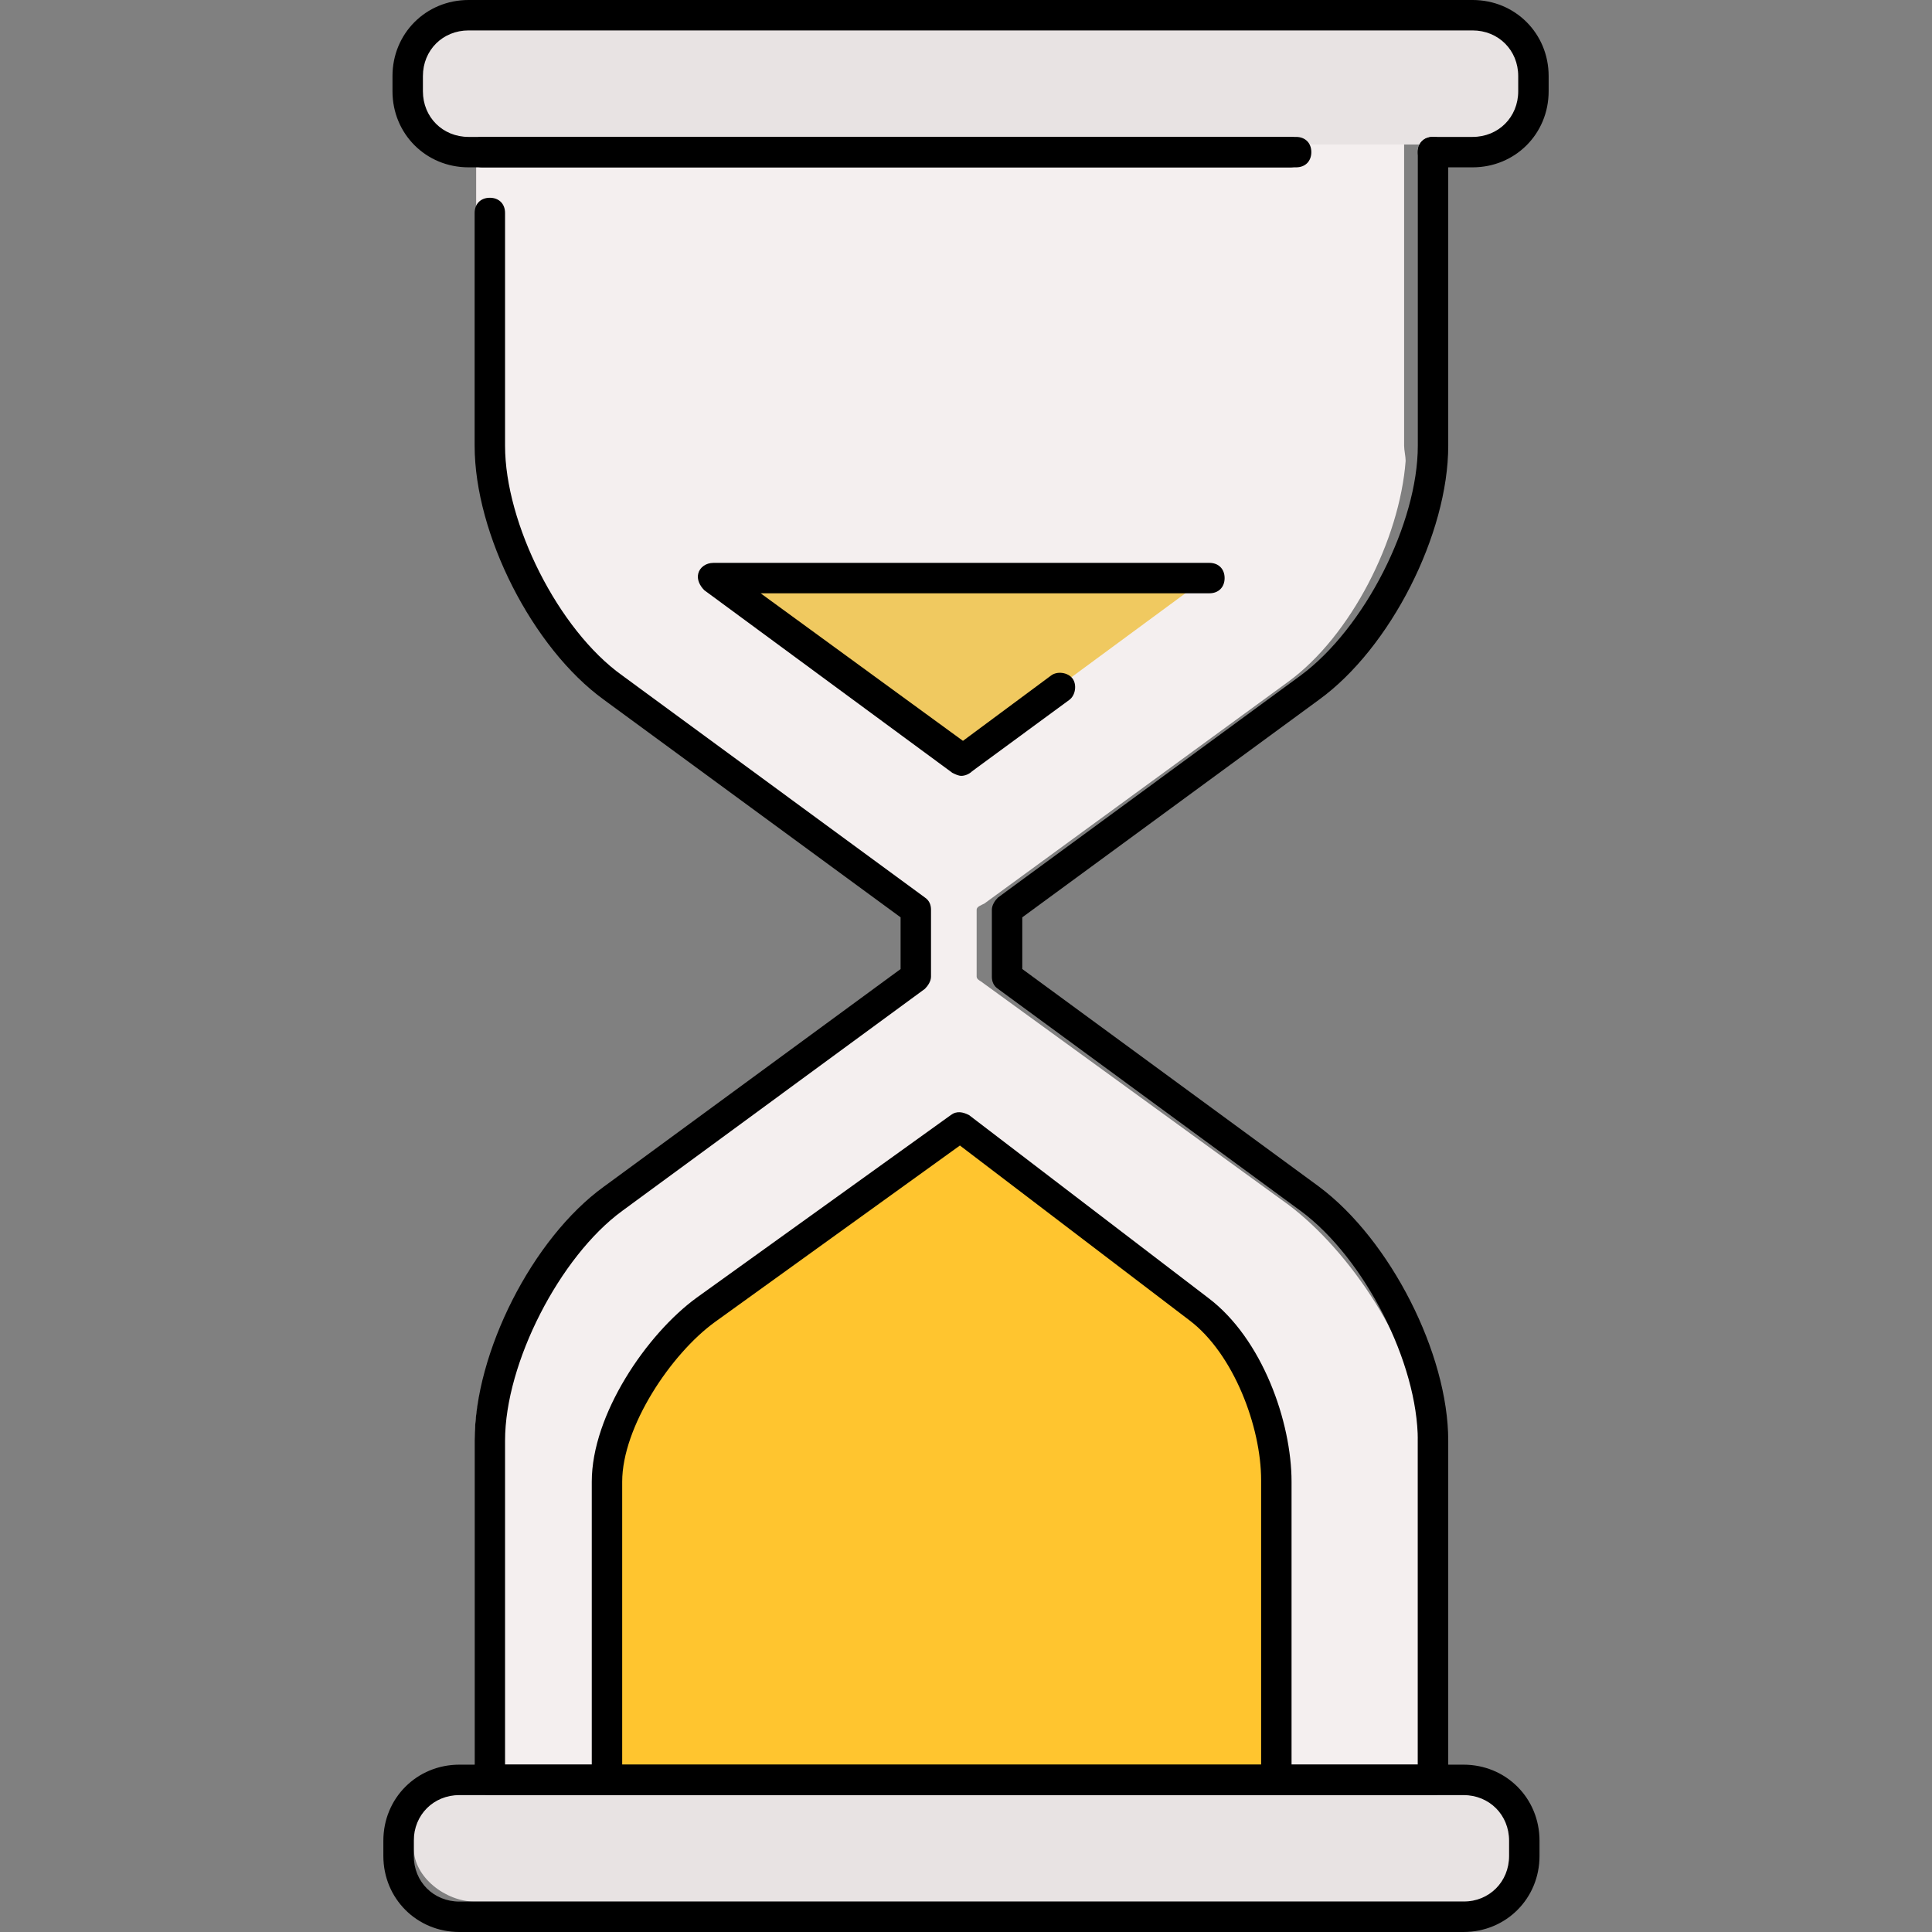
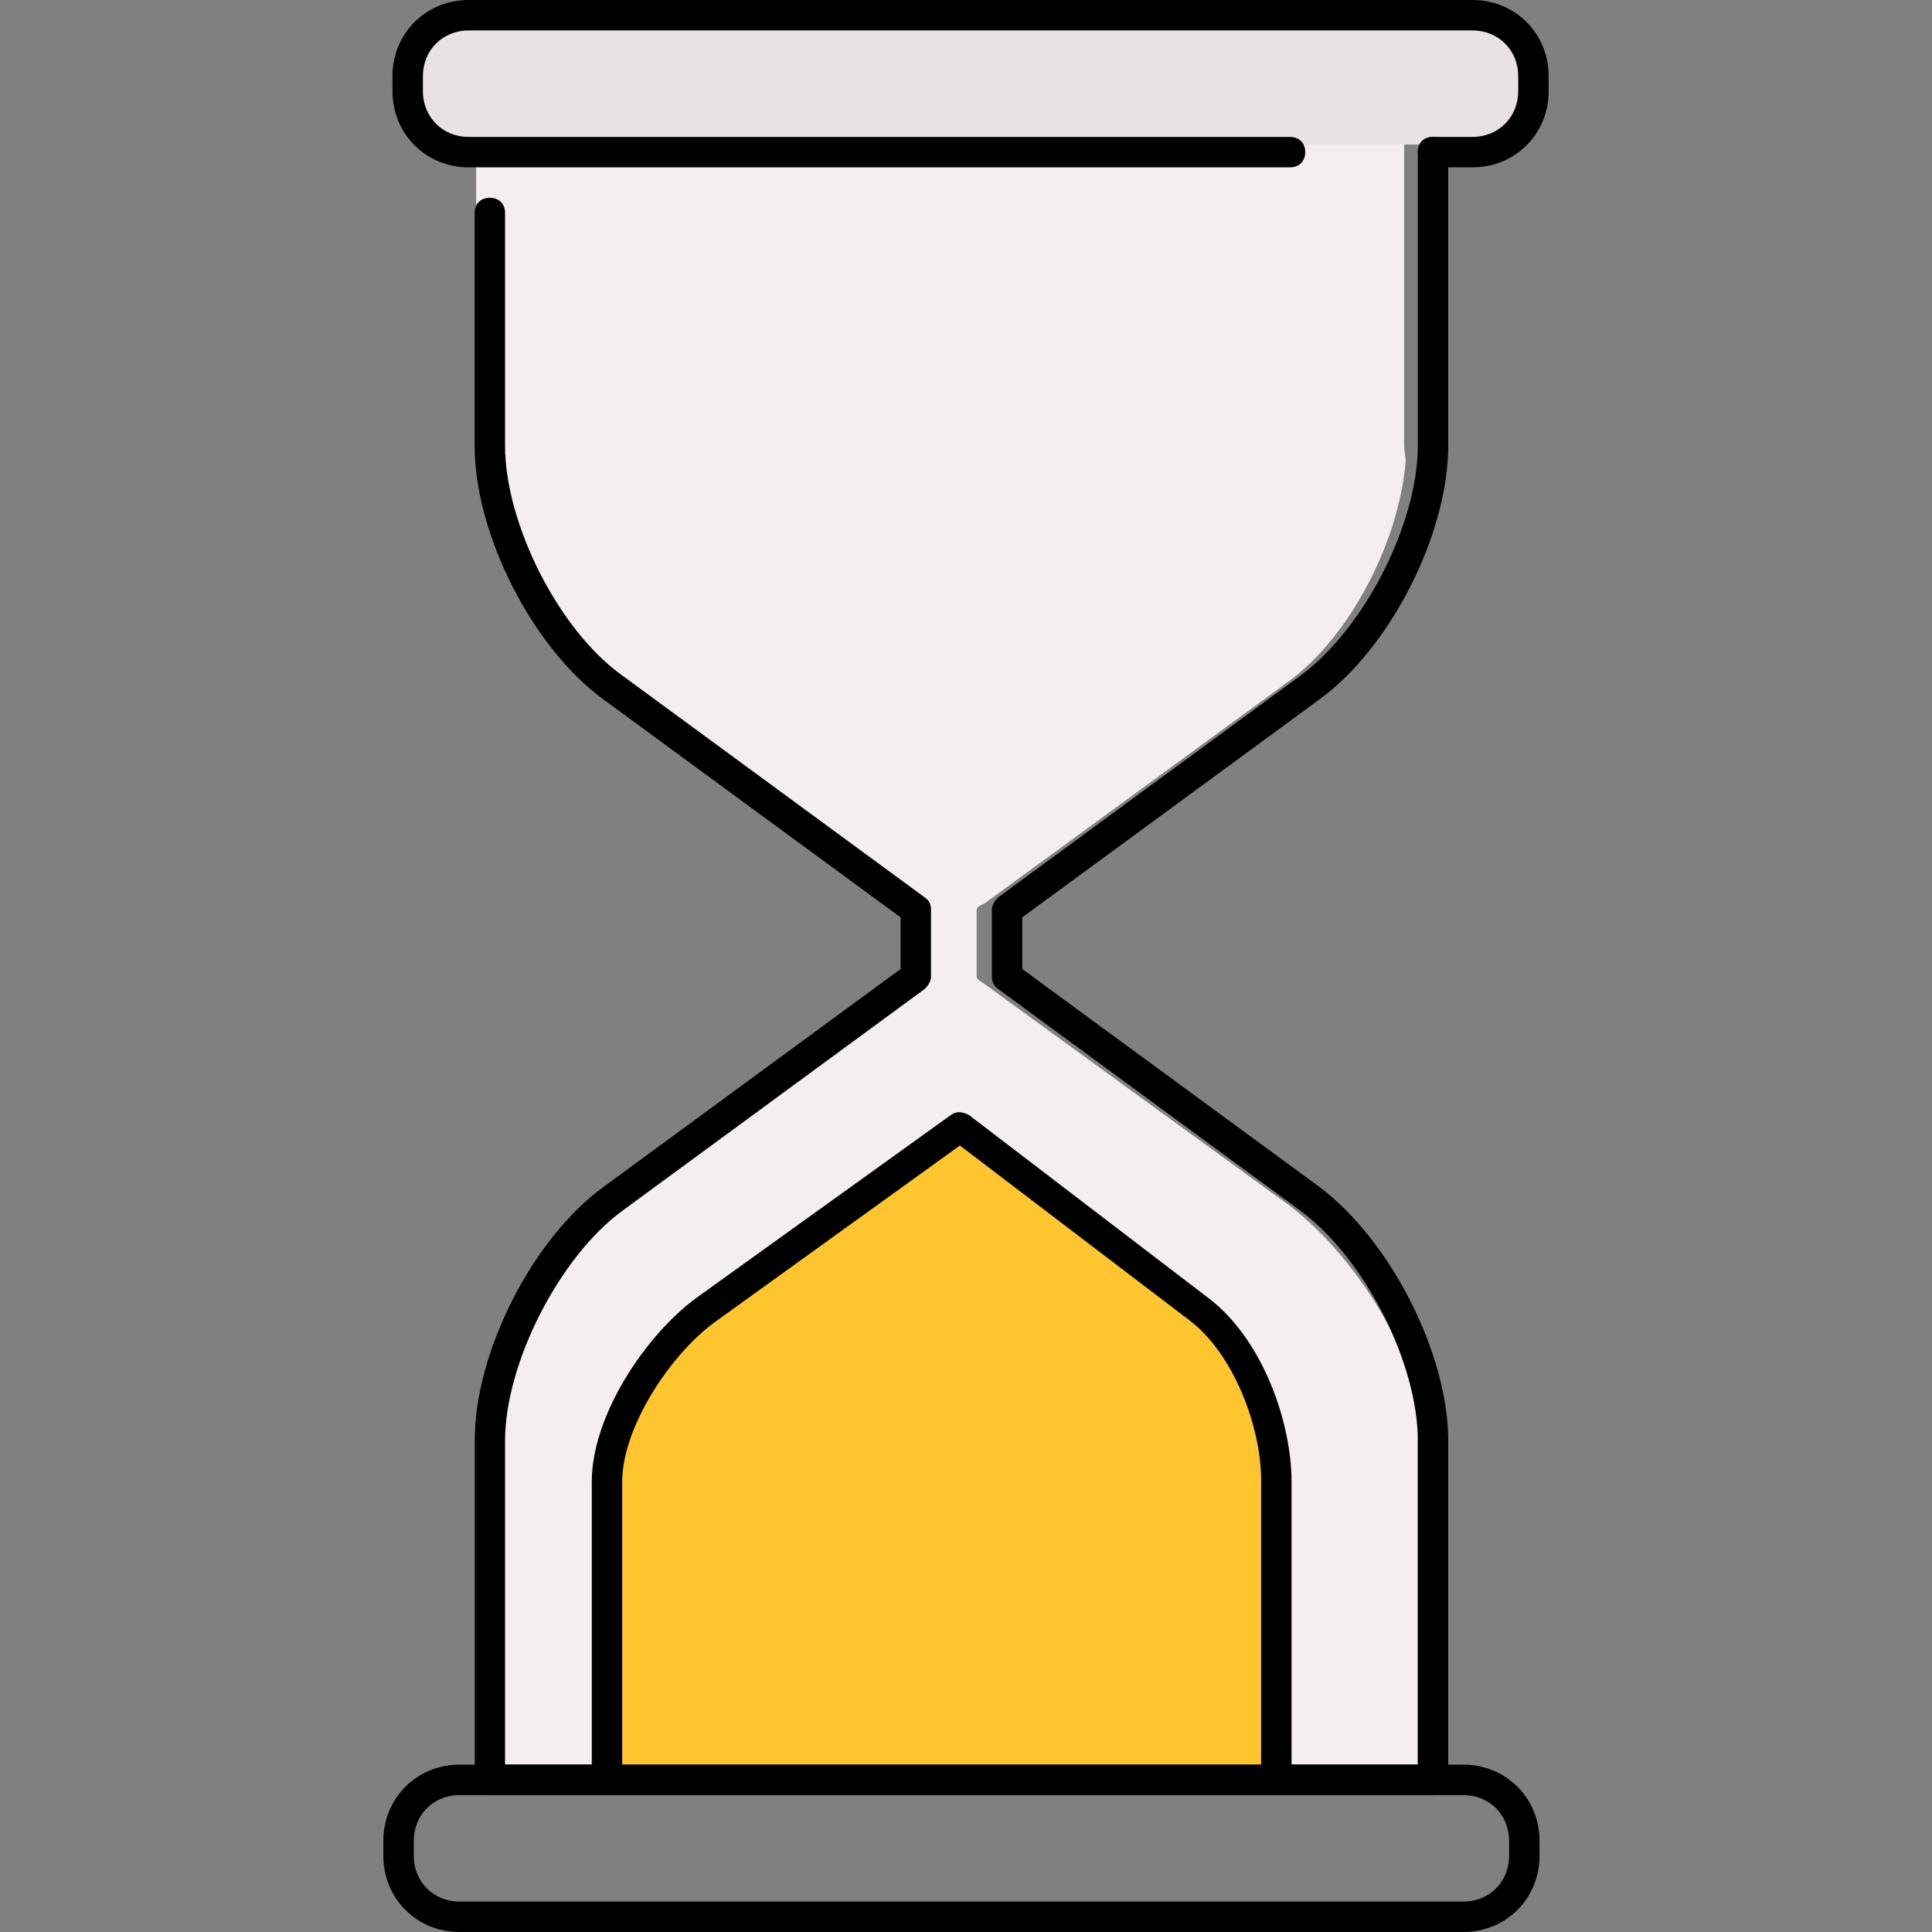
<svg xmlns="http://www.w3.org/2000/svg" height="800px" width="800px" version="1.1" id="Layer_1" viewBox="0 0 508 508" xml:space="preserve">
  <rect x="0" y="0" width="508" height="508" fill="#808080" stroke="none" />
  <g>
    <path style="fill:#F4EFEF;" d="M333.2,36v4h-208v77.2c0,21.6,15.2,49.2,32.4,62l79.2,58.4c0.4,0.4,0.4,0.8,0.4,1.6v17.6   c0,0.8,0.8,1.2,0,1.6l-80.4,58.4c-17.2,12.8-32,40.4-32,62V464h32v-74.8c0-16,12-36.8,25.6-46.8l66.4-48c0.8-0.4,2-0.4,2.8,0   l63.2,48c12.8,9.6,22,30,22,46.8V464h36v-85.2c0-1.2,0.8-2.8,0.8-4c-1.6-20.8-18.8-46-34.8-58l-80.4-58.4c-0.4-0.4-1.6-0.8-1.6-1.6   v-17.6c0-0.8,1.2-1.2,2-1.6l80-58.4c16.4-12,29.2-37.2,30.8-58c0-1.2-0.4-2.8-0.4-4V36H333.2z" />
    <path style="fill:#F4EFEF;" d="M254,201.6c-0.4,0.4-0.8,0.4-1.2,0.4s-0.8,0-1.2-0.4l-65.2-48c-0.8-0.4-0.8-1.6-0.8-2.4   c0.4-0.8,1.2-1.2,2-1.2H318c0.8,0,1.6,0.4,2,1.2c0.4,0.8,0,1.6-0.8,2.4L254,201.6z" />
  </g>
  <g>
    <path style="fill:#E8E3E3;" d="M390.8,38c7.6,0,10-6.4,10-14.4v-4c0-7.6-2.4-13.6-10-13.6h-268c-8,0-14,6-14,13.6v4   c0,7.6,6.4,14.4,14,14.4H390.8z" />
-     <path style="fill:#E8E3E3;" d="M130.8,468h-6c-7.6,0-16,6.4-16,14v4c0,7.6,8.4,14,16,14h264c7.6,0,12-6.4,12-14v-2   c0-8.8-5.2-16-14-16h-6h-2h-246H130.8z" />
  </g>
  <path style="fill:#FFC52F;" d="M313.6,344.4l-62.4-47.2L186,344.4c-12.4,9.2-24,29.2-24,43.6v78.8h172V388  C333.6,372.4,325.2,352.8,313.6,344.4z" />
-   <polygon style="fill:#F0C960;" points="255.2,197.6 314.4,154 196.4,154 " />
  <path d="M376.8,472h-248c-2.4,0-4-1.6-4-4v-89.2c0-23.2,15.2-53.2,34-66.8l78-57.2v-13.6l-78-57.2c-18.8-13.6-34-43.6-34-66.8V56  c0-2.4,1.6-4,4-4s4,1.6,4,4v61.2c0,20.4,14,48.4,30.8,60.4l79.6,58.4c1.2,0.8,1.6,2,1.6,3.2v17.6c0,1.2-0.8,2.4-1.6,3.2l-79.6,58.4  c-16.4,12-30.8,40-30.8,60.4V464h240v-85.2c0-20.4-14-48-30.8-60.4L262.4,260c-1.2-0.8-1.6-2-1.6-3.2v-17.6c0-1.2,0.8-2.4,1.6-3.2  l79.6-58.4c16.8-12.4,30.8-40,30.8-60.4V40c0-2.4,1.6-4,4-4s4,1.6,4,4v77.2c0,23.2-15.2,53.2-34,66.8l-78,57.2v13.6l78,57.2  c18.8,14,34,44,34,66.8V468C380.8,470.4,379.2,472,376.8,472z" />
-   <path d="M340.8,44h-214c-2.4,0-4-1.6-4-4s1.6-4,4-4h214c2.4,0,4,1.6,4,4S343.2,44,340.8,44z" />
  <path d="M384.8,508h-264c-11.2,0-20-8.8-20-20v-4c0-11.2,8.8-20,20-20h264c11.2,0,20,8.8,20,20v4C404.8,499.2,396,508,384.8,508z   M120.8,472c-6.8,0-12,5.2-12,12v4c0,6.8,5.2,12,12,12h264c6.8,0,12-5.2,12-12v-4c0-6.8-5.2-12-12-12H120.8z" />
  <path d="M387.2,44h-10.4c-2.4,0-4-1.6-4-4s1.6-4,4-4h10.4c6.8,0,12-5.2,12-12v-4c0-6.8-5.2-12-12-12h-264c-6.8,0-12,5.2-12,12v4  c0,6.8,5.2,12,12,12h216c2.4,0,4,1.6,4,4s-1.6,4-4,4h-216c-11.2,0-20-8.8-20-20v-4c0-11.2,8.8-20,20-20h264c11.2,0,20,8.8,20,20v4  C407.2,35.2,398.4,44,387.2,44z" />
  <path d="M335.6,468c-2.4,0-4-1.6-4-4v-74.8c0-14-7.2-33.2-18.8-42l-60.4-46L188,347.6c-11.6,8.4-24.4,27.6-24.4,42v74.8  c0,2.4-1.6,4-4,4s-4-1.6-4-4v-74.8c0-17.6,14.4-38.8,27.6-48.4l66.8-48c1.6-1.2,3.2-0.8,4.8,0l62.8,48c14.4,10.8,22,32.8,22,48.4  v74.8C339.6,466.4,338,468,335.6,468z" />
-   <path d="M252.8,204c-0.8,0-1.6-0.4-2.4-0.8l-65.2-48c-1.2-1.2-2-2.8-1.6-4.4s2-2.8,4-2.8l0,0H318c2.4,0,4,1.6,4,4s-1.6,4-4,4l0,0  H200l53.2,38.8l23.2-17.2c1.6-1.2,4.4-0.8,5.6,0.8s0.8,4.4-0.8,5.6l-25.6,18.8C254.8,203.6,253.6,204,252.8,204z" />
</svg>